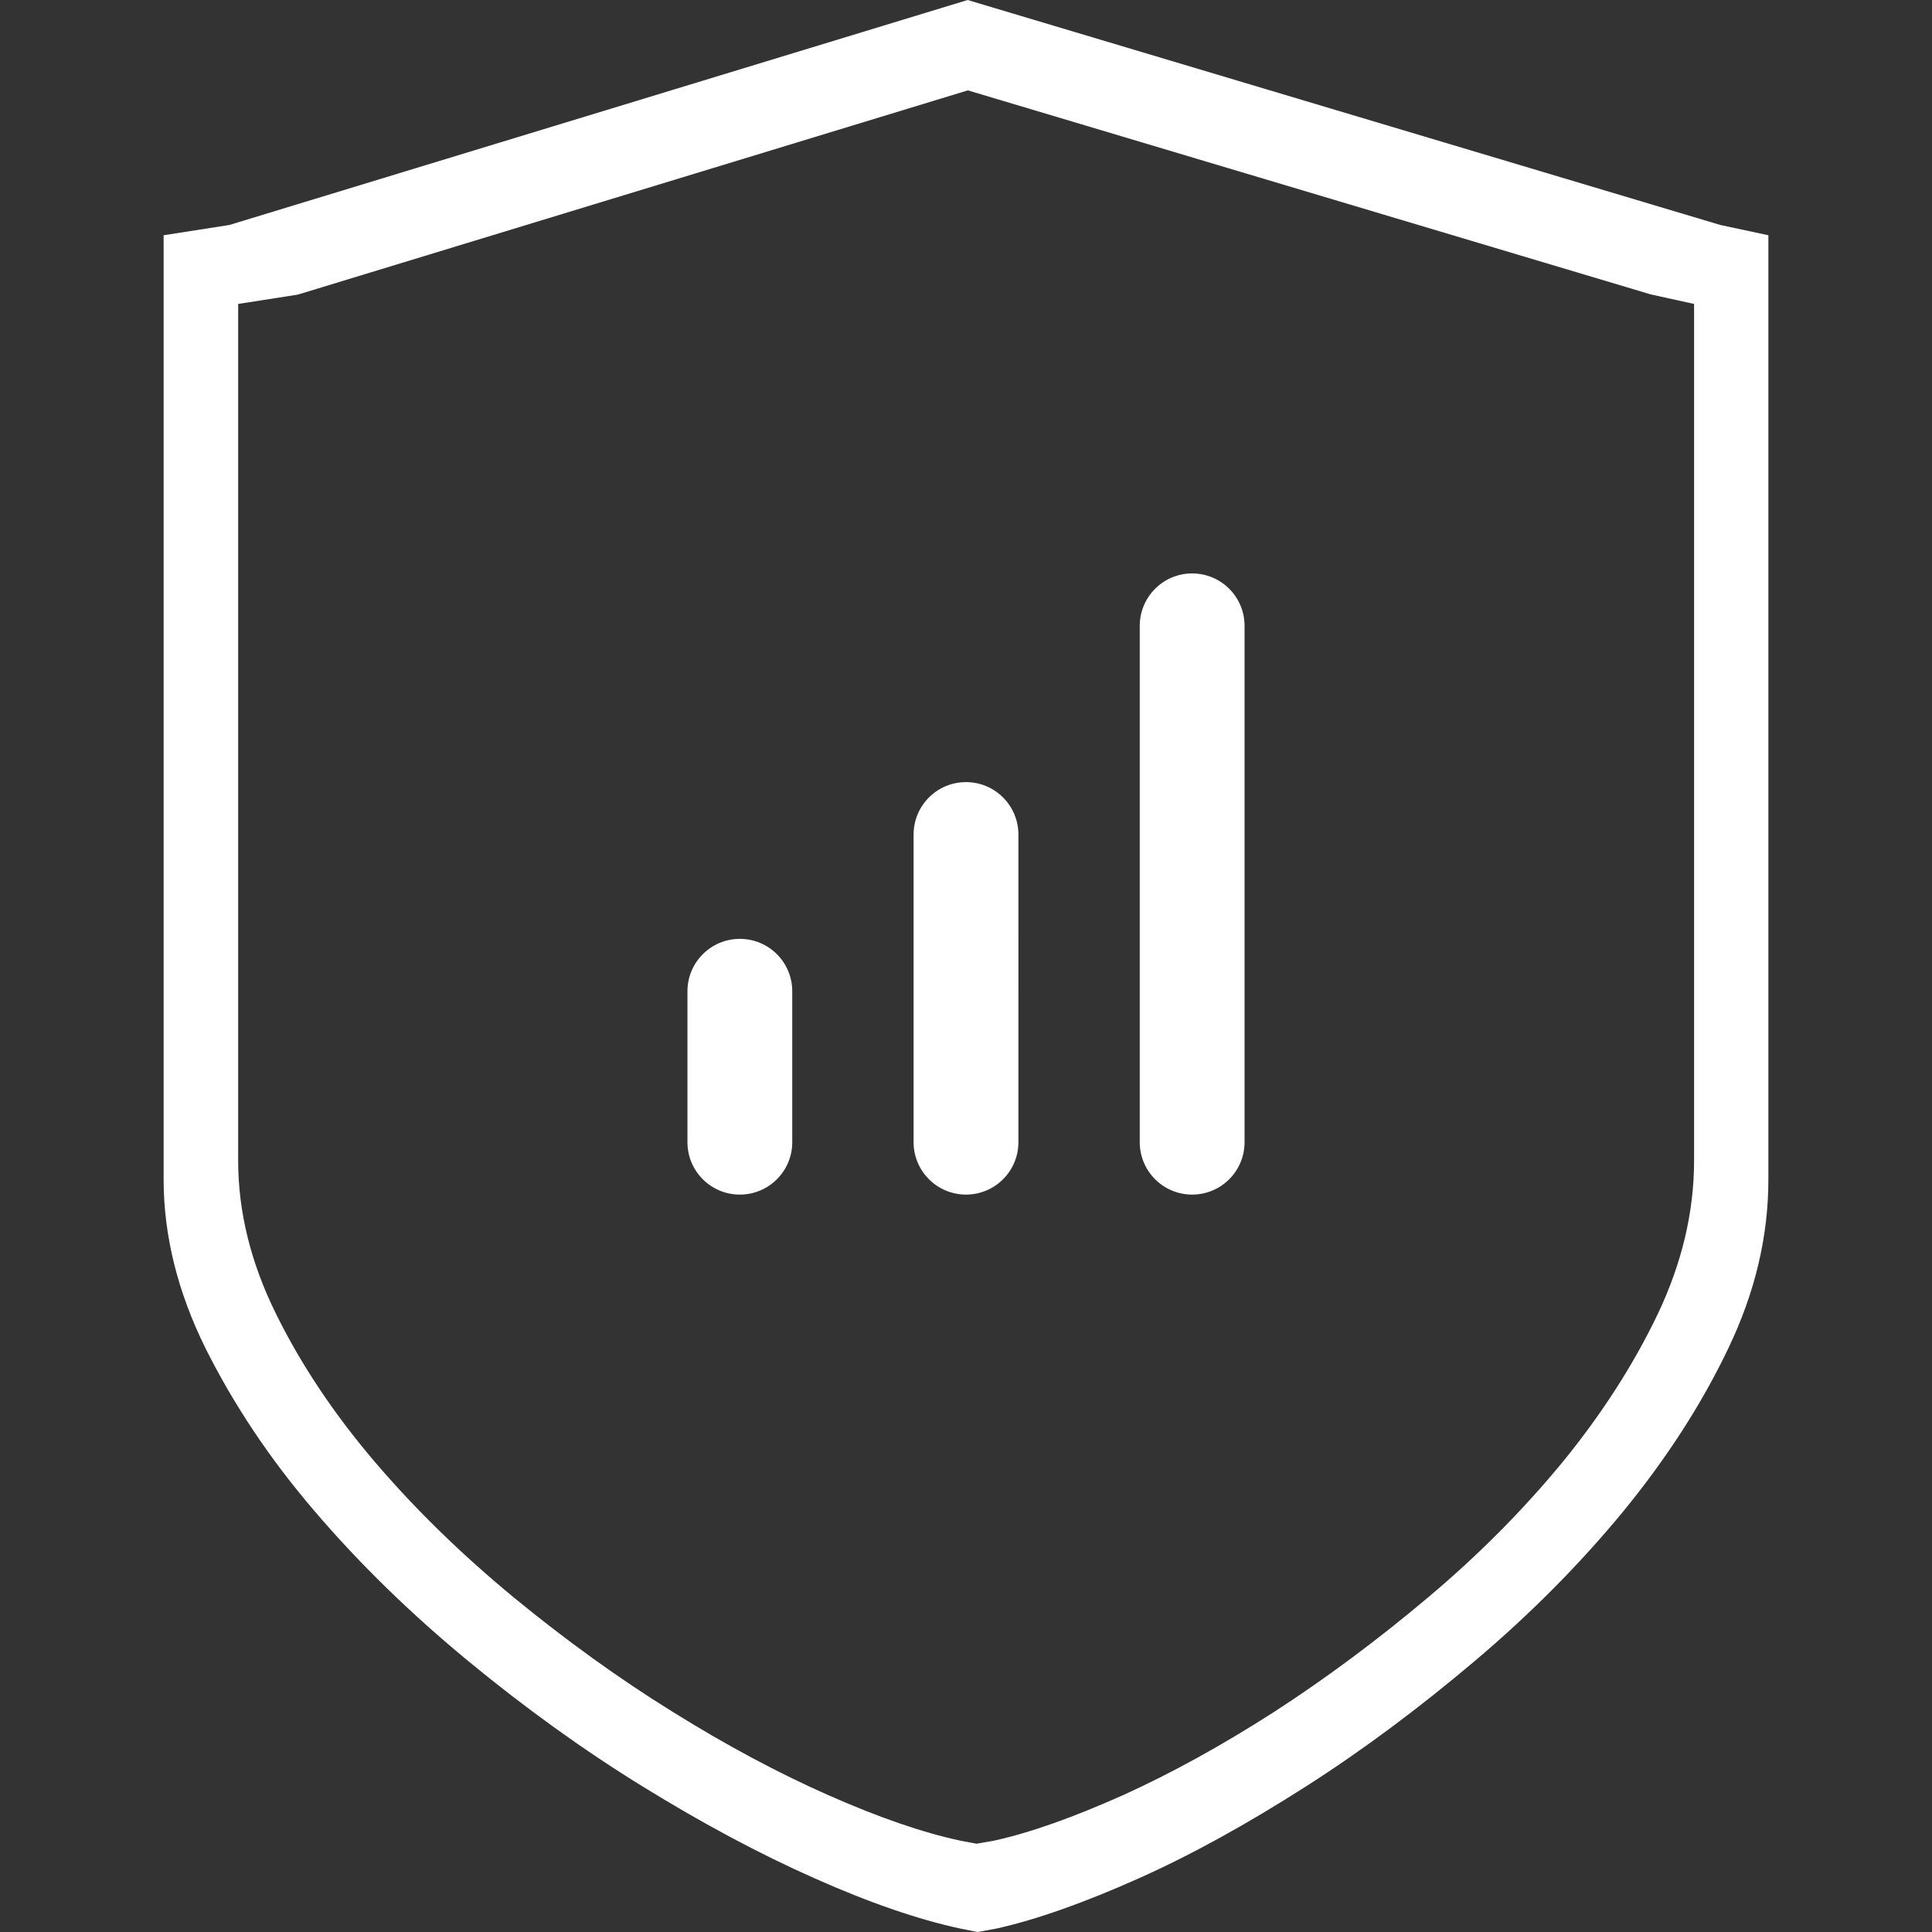
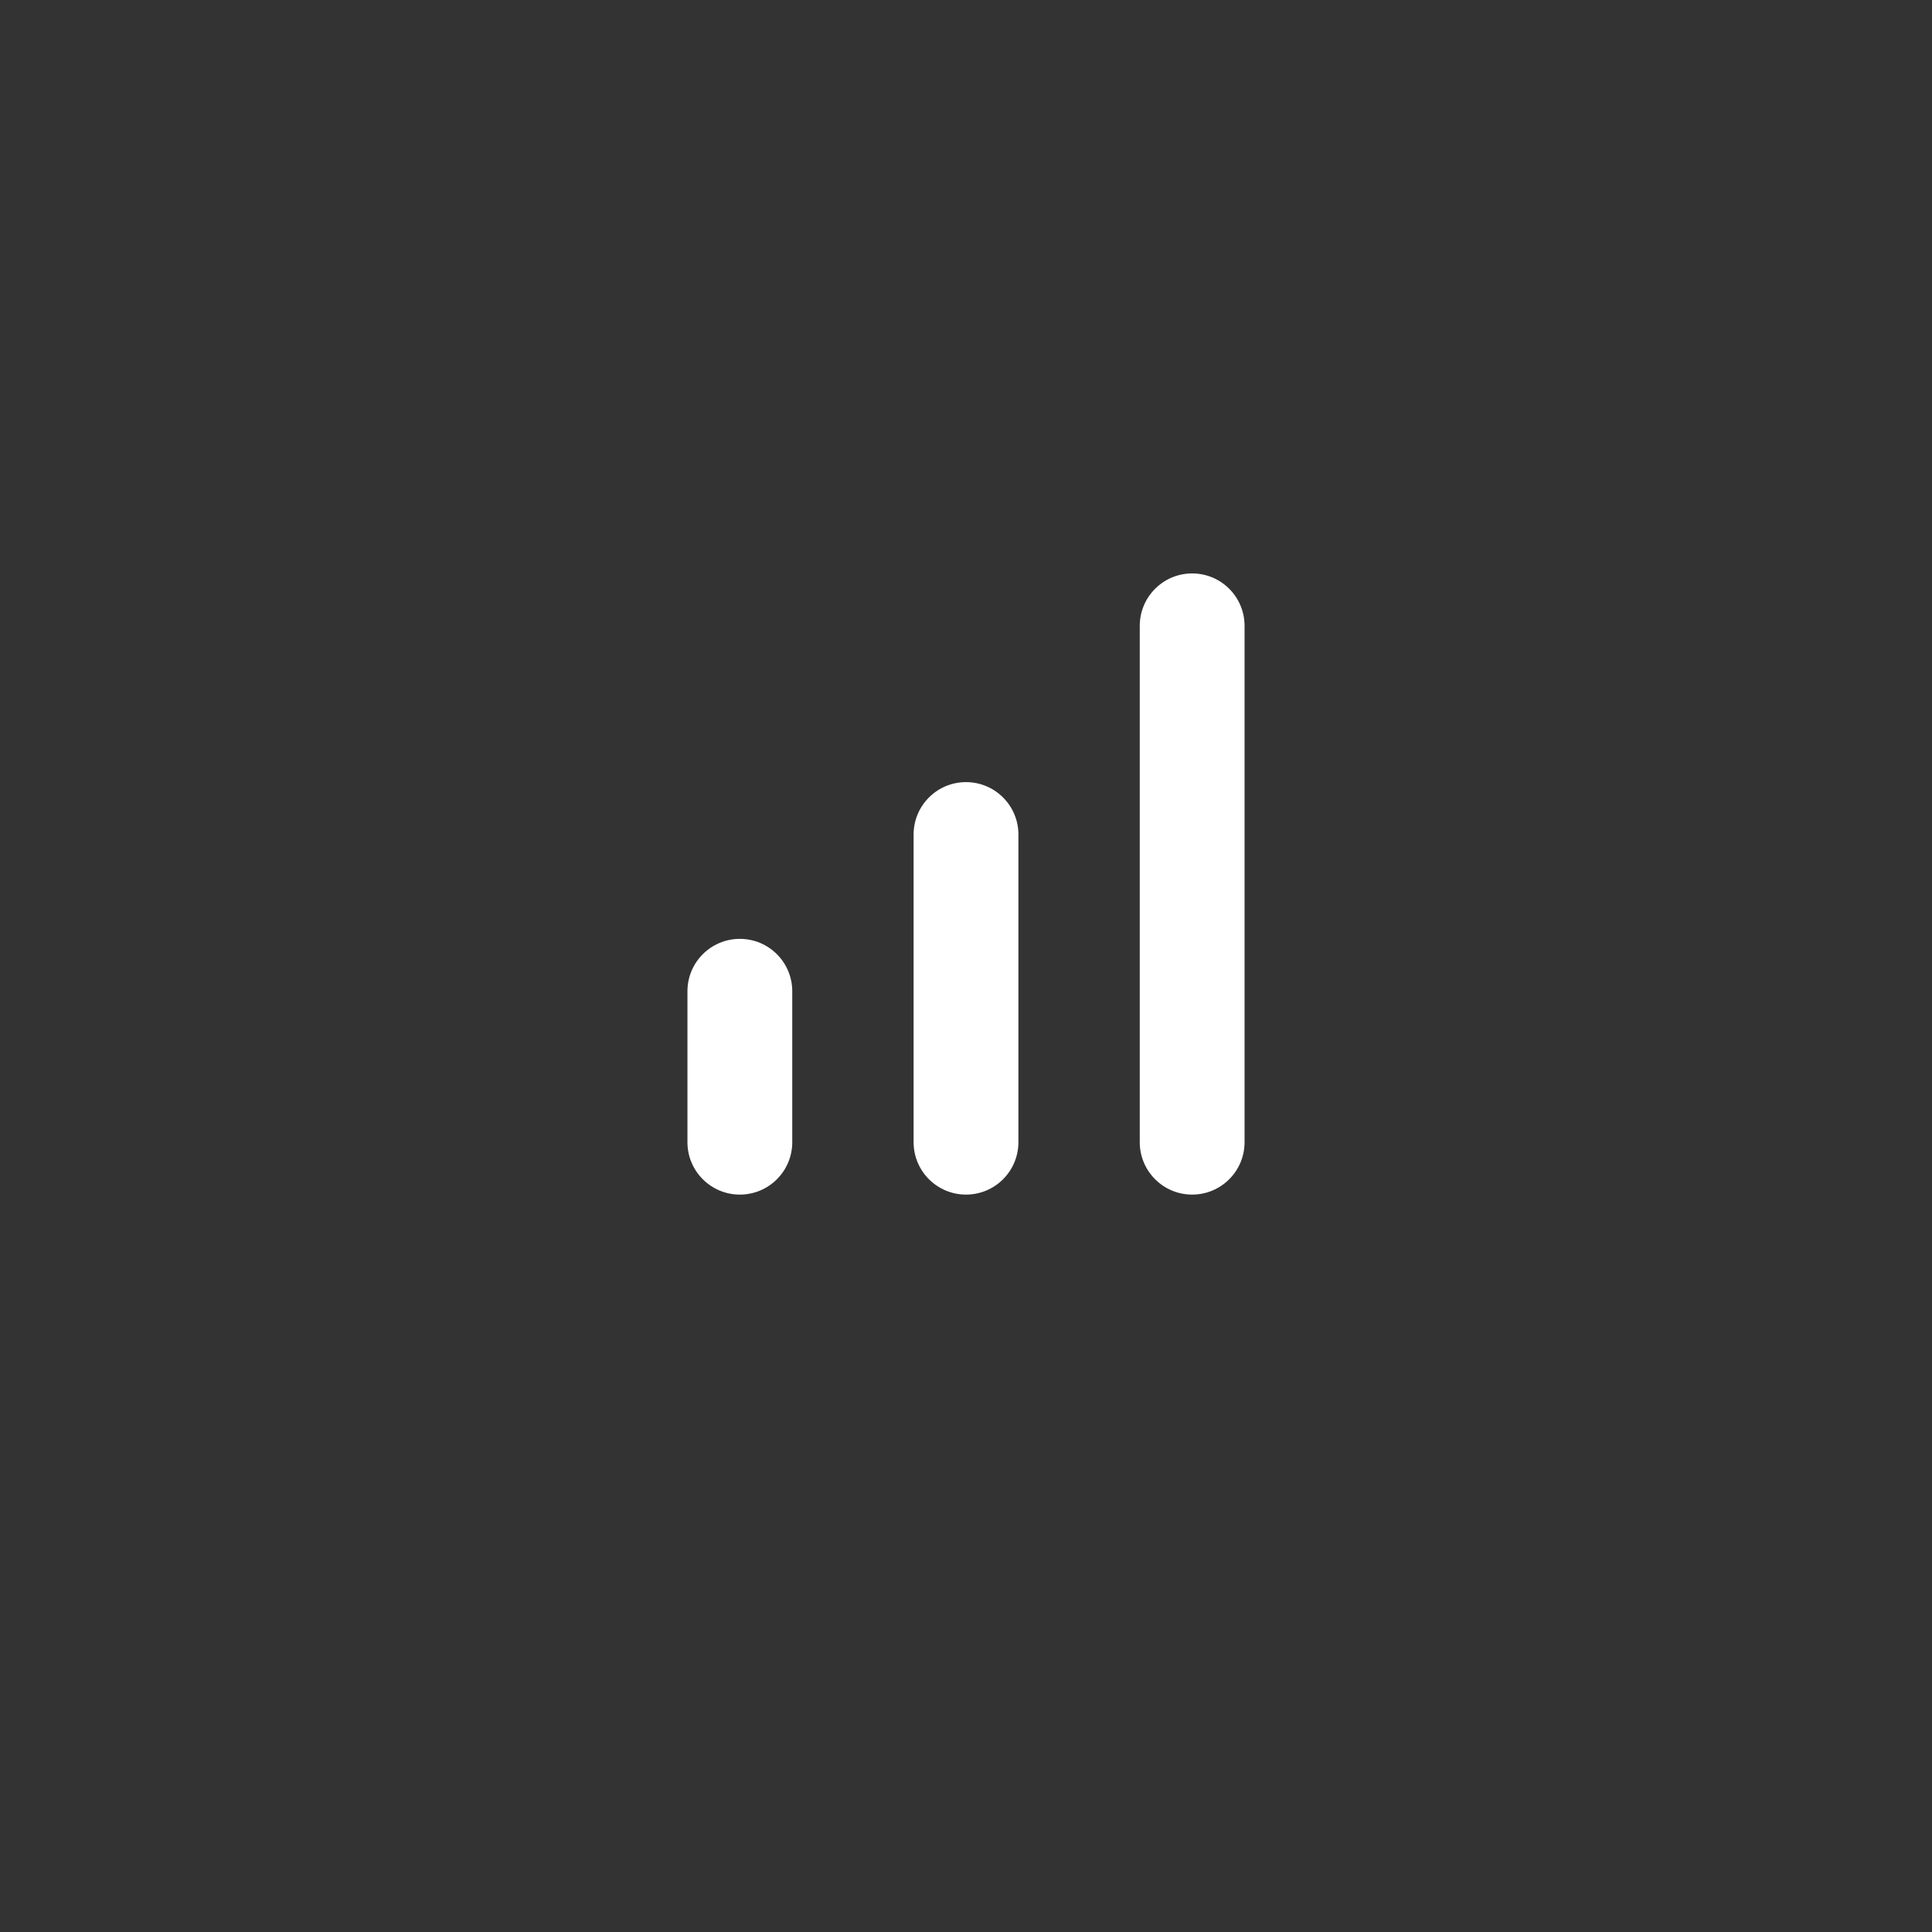
<svg xmlns="http://www.w3.org/2000/svg" t="1591260648914" class="icon" viewBox="0 0 1024 1024" version="1.1" p-id="1012" width="200" height="200">
  <rect x="0" y="0" width="1024" height="1024" fill="#333333" stroke="none" />
  <defs>
    <style type="text/css" />
  </defs>
-   <path d="M911.846 119.252L512.865 0 121.535 119.252 86.724 124.684v500.456c0 29.873 7.529 59.874 22.217 89.499 14.817 29.626 33.948 58.511 57.903 86.413 23.821 27.896 50.982 54.315 81.224 79.252 30.246 24.938 61.228 47.282 92.712 66.662 31.603 19.505 61.844 35.678 91.103 48.637 29.132 12.967 54.689 21.73 76.908 26.54l9.385 1.858 10.12-1.858c21.477-4.81 46.413-13.7 75.178-26.54 28.765-12.839 58.144-29.259 88.51-48.637 30.374-19.38 60.247-41.724 89.746-66.662 29.507-24.936 55.678-51.356 78.638-79.252 22.839-27.902 41.477-56.667 55.678-86.413 14.196-29.626 21.23-59.378 21.23-89.499V124.684l-25.43-5.432z m-13.948 495.889c0 27.154-6.419 54.315-19.259 81.349-12.959 27.035-29.746 53.087-50.488 78.511-20.861 25.311-44.561 49.259-71.476 71.851-26.787 22.591-53.948 42.711-81.35 60.488-27.527 17.655-54.322 32.465-80.241 44.196-26.051 11.603-48.637 19.752-68.27 24.068l-9.259 1.609-8.516-1.609c-20.12-4.316-43.327-12.345-69.874-24.068-26.54-11.731-54.068-26.419-82.585-44.196-28.518-17.655-56.54-37.897-84.069-60.488-27.401-22.592-52.09-46.54-73.694-71.851-21.603-25.304-39.133-51.476-52.465-78.511C133.017 669.582 126.23 642.421 126.23 615.14V161.096l31.596-4.936 355.158-108.263 361.953 108.143 22.96 5.057v454.044z m0 0" fill="#ffffff" p-id="1013" />
  <path d="M631.87 303.929c15.34 0 27.776 12.436 27.776 27.776V605.386c0 15.34-12.436 27.776-27.776 27.776s-27.776-12.436-27.776-27.776V331.705c0-15.34 12.436-27.776 27.776-27.776z m-119.866 110.609c15.34 0 27.776 12.436 27.776 27.776V605.386c0 15.34-12.436 27.776-27.776 27.776s-27.776-12.436-27.776-27.776V442.314c0-15.34 12.436-27.776 27.776-27.776z m-119.868 83.079c15.34 0 27.776 12.436 27.776 27.776v79.994c0 15.34-12.436 27.776-27.776 27.776s-27.776-12.436-27.776-27.776v-79.994c0-15.34 12.436-27.776 27.776-27.776z m-27.776 0" fill="#ffffff" p-id="1014" />
</svg>